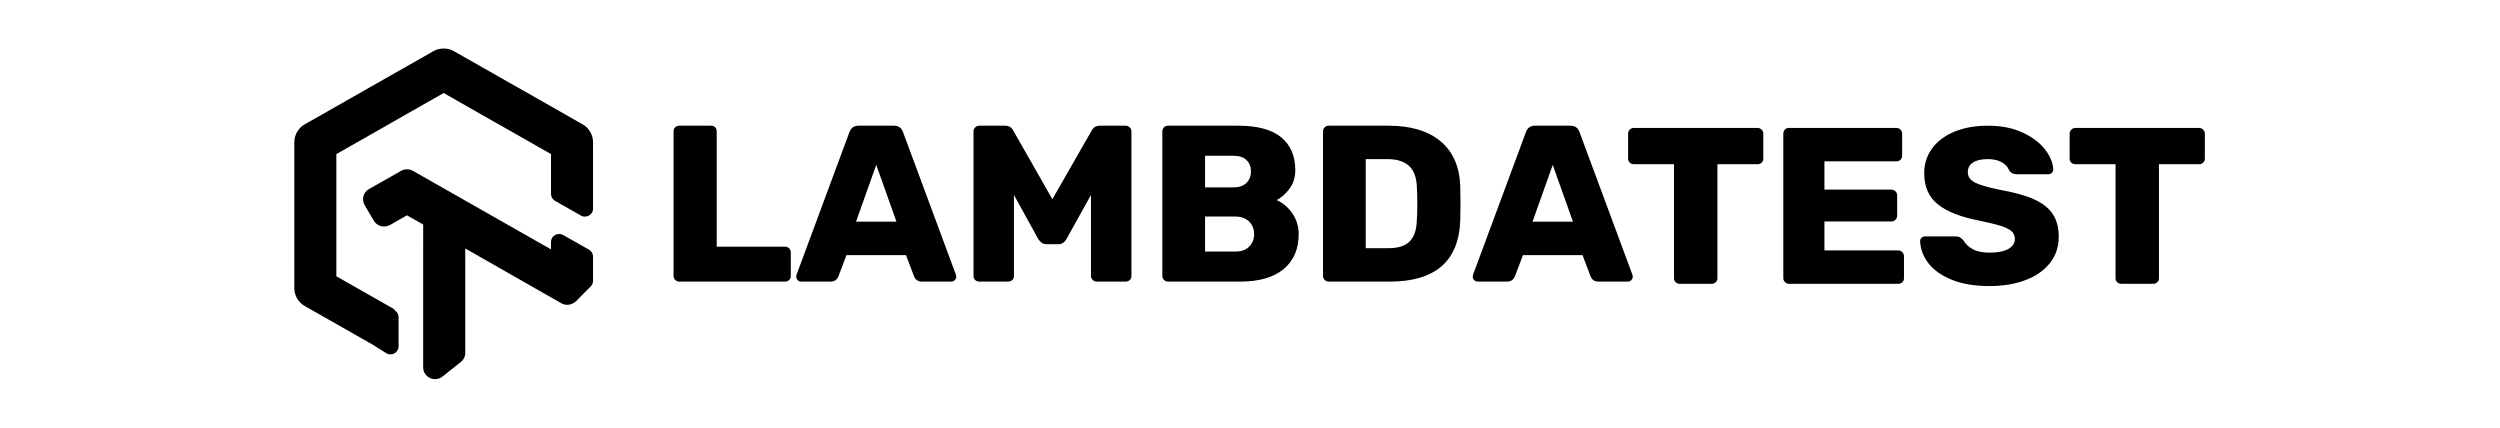
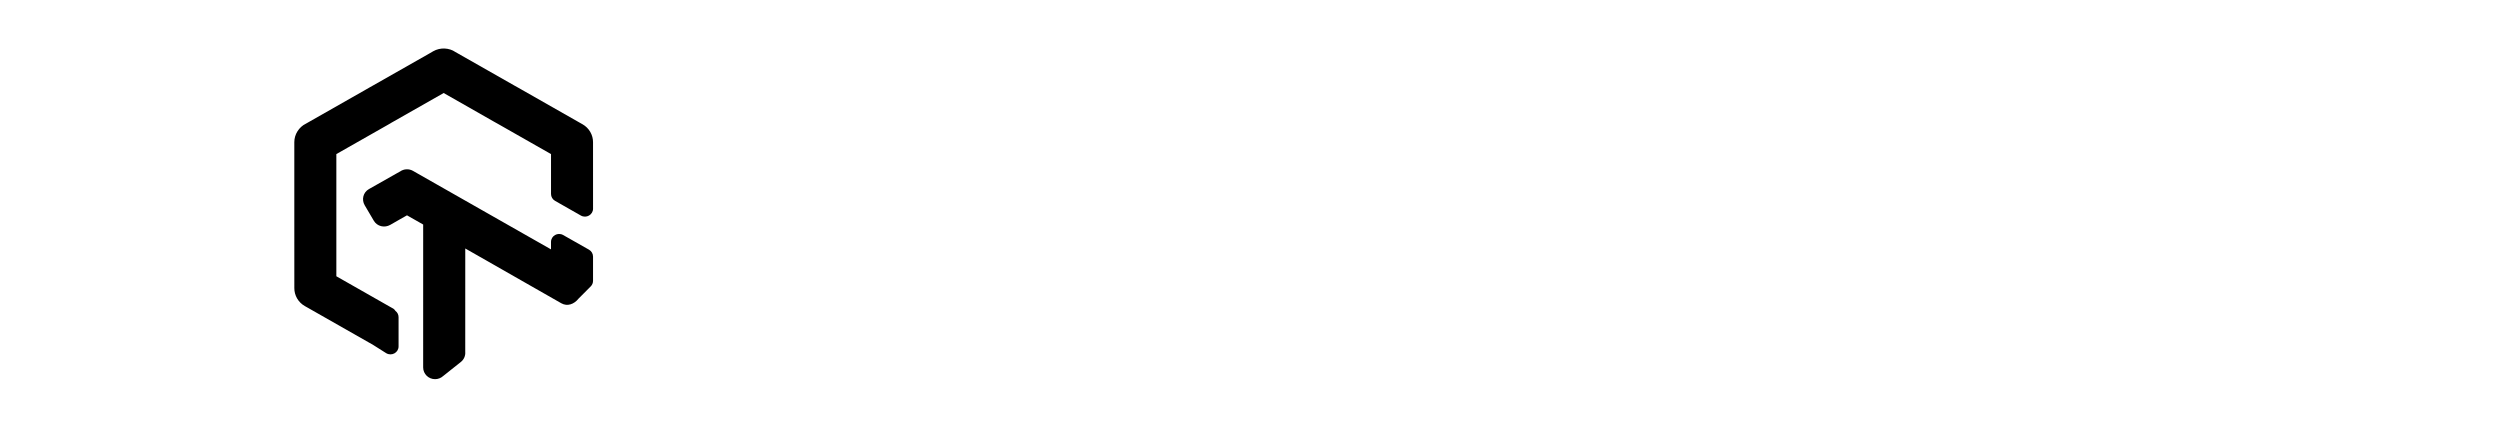
<svg xmlns="http://www.w3.org/2000/svg" width="2990" height="512" viewBox="0 0 2990 512" fill="none">
  <path fill-rule="evenodd" clip-rule="evenodd" d="M476.685 414.314V379.313C476.685 376.328 475.265 373.535 472.882 371.744L471.808 370.33L470.51 369.197C466.496 366.917 465.63 366.429 465.228 366.231L402.272 330.408V184.286L462.524 150.047C462.524 150.047 466.746 147.637 466.963 147.505L466.964 147.505C467.323 147.28 467.324 147.28 467.924 146.891L530.638 111.246L590.915 145.579C594.318 147.519 595.544 148.208 596.088 148.473L659.014 184.282V231.975C659.014 235.376 660.857 238.519 663.849 240.221L694.756 257.802C701.21 261.474 709.283 256.89 709.282 249.555L709.267 170.18C709.303 165.895 708.168 161.595 705.99 157.816C703.785 153.998 700.599 150.838 696.708 148.622L692.737 146.387C644.099 118.712 620.209 105.118 619.922 104.954L615.953 102.75L544.322 62.013C541.098 59.755 536.498 58.25 531.833 58.027C527.028 57.807 522.288 58.937 518.098 61.312L514.082 63.654L445.243 102.765C443.465 103.762 442.878 104.091 442.292 104.421C442.003 104.584 441.714 104.746 441.283 104.989L437.359 107.25L365.489 148.126C361.802 149.88 358.256 153.087 355.806 156.989C353.33 160.879 352 165.405 352 170.04V257.347L352.019 344.515C351.976 348.788 353.112 353.088 355.294 356.877C357.501 360.696 360.694 363.859 364.587 366.071L368.535 368.299C418.241 396.583 441.117 409.599 441.4 409.757L445.357 411.954L461.902 422.408C468.455 426.301 476.685 421.729 476.685 414.314ZM673.516 281.095C667.062 277.437 659.003 282.021 659.003 289.349V298.247L499.315 207.438L493.949 204.362C489.087 201.6 483.086 201.889 478.559 205.059L474.311 207.419L450.745 220.767C444.321 224.397 443.179 225.042 442.037 225.688L441.242 226.137C434.332 230.069 432.17 238.677 436.219 245.55L441.623 254.721L447.075 263.991C451.079 270.786 459.843 272.906 466.804 268.899C476.07 263.635 476.496 263.394 476.899 263.118C476.925 263.1 476.952 263.082 476.98 263.062L486.764 257.526L506.117 268.534L506.099 439.472C506.099 447.205 512.468 453.476 520.326 453.476C523.931 453.476 527.376 452.138 530.008 449.739C547.546 435.798 547.565 435.783 551.176 432.911L551.187 432.901C554.887 429.967 556.834 425.43 556.43 420.791L556.459 297.177L671.302 362.691C678.46 366.749 686.482 364.014 691.946 357.141L706.516 342.524C708.284 340.741 709.271 338.354 709.271 335.869V306.867C709.271 303.46 707.422 300.313 704.422 298.613L673.516 281.095Z" fill="#0EBAC5" style="fill:#0EBAC5;fill:color(display-p3 0.055 0.729 0.772);fill-opacity:1;" />
-   <path fill-rule="evenodd" clip-rule="evenodd" d="M812.356 336.802C810.545 336.802 808.959 336.135 807.599 334.806C806.243 333.473 805.559 331.919 805.559 330.144V156.995C805.559 155.045 806.243 153.445 807.599 152.204C808.959 150.958 810.545 150.337 812.356 150.337H850.406C852.399 150.337 854.028 150.958 855.298 152.204C856.565 153.445 857.199 155.045 857.199 156.995V294.983H938.736C940.725 294.983 942.404 295.646 943.761 296.979C945.121 298.312 945.801 299.954 945.801 301.908V330.144C945.801 332.098 945.121 333.697 943.761 334.939C942.404 336.181 940.725 336.802 938.736 336.802H812.356ZM958.021 336.802C956.571 336.802 955.254 336.227 954.08 335.069C952.899 333.915 952.312 332.627 952.312 331.206C952.312 330.144 952.405 329.344 952.584 328.811L1015.91 158.062C1017.72 152.912 1021.34 150.337 1026.78 150.337H1069.18C1074.61 150.337 1078.24 152.912 1080.05 158.062L1143.37 328.811C1143.56 329.344 1143.65 330.144 1143.65 331.206C1143.65 332.627 1143.06 333.915 1141.88 335.069C1140.7 336.227 1139.39 336.802 1137.94 336.802H1102.6C1098.26 336.802 1095.18 334.848 1093.37 330.94L1083.58 305.104H1012.38L1002.59 330.94C1000.78 334.848 997.699 336.802 993.35 336.802H958.021ZM1023.79 265.144H1072.17L1047.98 197.215L1023.79 265.144ZM1171.37 336.802C1169.38 336.802 1167.7 336.181 1166.34 334.939C1164.99 333.698 1164.31 332.098 1164.31 330.144V157.262C1164.31 155.312 1164.99 153.666 1166.34 152.337C1167.7 151.004 1169.38 150.337 1171.37 150.337H1202.09C1206.61 150.337 1209.88 152.291 1211.87 156.196L1258.62 238.241L1305.63 156.196C1307.62 152.291 1310.89 150.337 1315.42 150.337H1346.13C1348.12 150.337 1349.8 151.004 1351.16 152.337C1352.51 153.666 1353.19 155.312 1353.19 157.262V330.144C1353.19 332.098 1352.51 333.698 1351.16 334.939C1349.8 336.181 1348.12 336.802 1346.13 336.802H1311.61C1309.8 336.802 1308.22 336.135 1306.86 334.806C1305.5 333.473 1304.82 331.919 1304.82 330.144V233.179L1275.47 285.925C1273.11 290.009 1269.94 292.05 1265.95 292.05H1251.28C1247.65 292.05 1244.48 290.009 1241.76 285.925L1212.68 233.179V330.144C1212.68 332.098 1212 333.698 1210.65 334.939C1209.29 336.181 1207.61 336.802 1205.62 336.802H1171.37ZM1396.95 336.802C1395.14 336.802 1393.55 336.135 1392.19 334.806C1390.83 333.473 1390.15 331.919 1390.15 330.144V157.262C1390.15 155.312 1390.79 153.666 1392.05 152.337C1393.32 151.004 1394.96 150.337 1396.95 150.337H1480.93C1503.94 150.337 1521.06 154.954 1532.3 164.191C1543.53 173.424 1549.15 186.565 1549.15 203.614C1549.15 212.138 1546.83 219.508 1542.22 225.721C1537.6 231.937 1532.48 236.466 1526.86 239.307C1534.29 242.503 1540.54 247.786 1545.61 255.157C1550.69 262.527 1553.22 270.83 1553.22 280.063C1553.22 297.996 1547.2 311.941 1535.15 321.886C1523.1 331.827 1505.84 336.802 1483.37 336.802H1396.95ZM1475.22 224.118C1481.93 224.118 1487.09 222.343 1490.72 218.789C1494.34 215.235 1496.15 210.622 1496.15 204.939C1496.15 199.432 1494.39 194.949 1490.85 191.486C1487.32 188.02 1482.11 186.291 1475.22 186.291H1441.25V224.118H1475.22ZM1477.67 300.836C1484.74 300.836 1490.22 298.836 1494.11 294.841C1498.01 290.849 1499.96 285.92 1499.96 280.058C1499.96 274.021 1497.96 269.005 1493.98 265.005C1489.99 261.013 1484.56 259.014 1477.67 259.014H1441.25V300.836H1477.67ZM1589.11 336.802C1587.3 336.802 1585.71 336.135 1584.35 334.806C1582.99 333.473 1582.31 331.919 1582.31 330.144V157.262C1582.31 155.312 1582.95 153.666 1584.22 152.337C1585.48 151.004 1587.12 150.337 1589.11 150.337H1660.59C1687.4 150.337 1708.24 156.596 1723.1 169.119C1737.95 181.636 1745.75 199.618 1746.47 223.058C1746.65 228.208 1746.74 235.045 1746.74 243.57C1746.74 252.094 1746.65 258.84 1746.47 263.814C1744.66 312.47 1716.48 336.802 1661.95 336.802H1589.11ZM1660.58 296.84C1671.99 296.84 1680.42 294.177 1685.86 288.848C1691.29 283.523 1694.19 274.995 1694.55 263.275C1694.92 258.125 1695.1 251.467 1695.1 243.297C1695.1 235.127 1694.92 228.556 1694.55 223.585C1694.19 212.219 1691.06 203.828 1685.18 198.412C1679.29 192.996 1670.64 190.287 1659.22 190.287H1633.4V296.84H1660.58ZM1767.12 336.802C1765.67 336.802 1764.35 336.227 1763.18 335.069C1761.99 333.915 1761.41 332.627 1761.41 331.206C1761.41 330.144 1761.5 329.344 1761.68 328.811L1825 158.062C1826.82 152.912 1830.44 150.337 1835.88 150.337H1878.27C1883.71 150.337 1887.33 152.912 1889.14 158.062L1952.47 328.811C1952.65 329.344 1952.74 330.144 1952.74 331.206C1952.74 332.627 1952.15 333.915 1950.97 335.069C1949.8 336.227 1948.49 336.802 1947.03 336.802H1911.7C1907.35 336.802 1904.27 334.848 1902.46 330.94L1892.68 305.104H1821.47L1811.68 330.94C1809.88 334.848 1806.8 336.802 1802.45 336.802H1767.12ZM1832.89 265.144H1881.26L1857.08 197.215L1832.89 265.144Z" fill="#0EBAC5" style="fill:#0EBAC5;fill:color(display-p3 0.055 0.729 0.772);fill-opacity:1;" />
-   <path fill-rule="evenodd" clip-rule="evenodd" d="M2009.19 339.459C2007.19 339.459 2005.52 338.838 2004.16 337.597C2002.8 336.355 2002.12 334.755 2002.12 332.801V196.413H1954.29C1952.3 196.413 1950.62 195.792 1949.26 194.551C1947.9 193.305 1947.22 191.709 1947.22 189.755V159.92C1947.22 157.969 1947.9 156.324 1949.26 154.995C1950.62 153.661 1952.3 152.995 1954.29 152.995H2101.87C2103.86 152.995 2105.54 153.661 2106.9 154.995C2108.25 156.324 2108.93 157.969 2108.93 159.92V189.755C2108.93 191.709 2108.25 193.305 2106.9 194.551C2105.54 195.792 2103.86 196.413 2101.87 196.413H2054.03V332.801C2054.03 334.755 2053.35 336.355 2052 337.597C2050.64 338.838 2048.96 339.459 2046.97 339.459H2009.19ZM2139.63 339.459C2137.83 339.459 2136.24 338.793 2134.88 337.463C2133.52 336.13 2132.84 334.576 2132.84 332.801V159.92C2132.84 157.969 2133.47 156.324 2134.74 154.995C2136.01 153.661 2137.64 152.995 2139.63 152.995H2267.91C2269.91 152.995 2271.58 153.661 2272.94 154.995C2274.3 156.324 2274.98 157.969 2274.98 159.92V186.293C2274.98 188.247 2274.3 189.843 2272.94 191.085C2271.58 192.33 2269.91 192.951 2267.91 192.951H2182.03V226.782H2261.94C2263.93 226.782 2265.6 227.449 2266.96 228.778C2268.32 230.111 2269 231.753 2269 233.707V257.947C2269 259.901 2268.32 261.543 2266.96 262.876C2265.6 264.205 2263.93 264.876 2261.94 264.876H2182.03V299.503H2270.09C2272.08 299.503 2273.76 300.17 2275.12 301.499C2276.47 302.832 2277.15 304.474 2277.15 306.428V332.801C2277.15 334.755 2276.47 336.355 2275.12 337.597C2273.76 338.838 2272.08 339.459 2270.09 339.459H2139.63ZM2379.34 342.127C2361.77 342.127 2346.82 339.643 2334.5 334.669C2322.18 329.698 2312.85 323.127 2306.51 314.953C2300.16 306.791 2296.81 297.908 2296.45 288.317C2296.45 286.721 2297.04 285.388 2298.22 284.322C2299.39 283.259 2300.8 282.726 2302.43 282.726H2338.57C2340.75 282.726 2342.52 283.08 2343.88 283.792C2345.24 284.501 2346.73 285.742 2348.36 287.517C2350.72 291.78 2354.38 295.288 2359.37 298.041C2364.35 300.795 2371.01 302.17 2379.34 302.17C2389.13 302.17 2396.65 300.704 2401.9 297.779C2407.16 294.846 2409.78 290.808 2409.78 285.655C2409.78 281.93 2408.42 278.863 2405.71 276.467C2402.99 274.068 2398.64 271.935 2392.66 270.072C2386.68 268.21 2378.07 266.122 2366.84 263.814C2344.92 259.552 2328.52 253.069 2317.65 244.365C2306.78 235.666 2301.34 223.233 2301.34 207.076C2301.34 196.064 2304.47 186.252 2310.72 177.64C2316.97 169.024 2325.85 162.324 2337.35 157.528C2348.86 152.733 2362.22 150.337 2377.44 150.337C2393.38 150.337 2407.2 153.045 2418.89 158.458C2430.57 163.878 2439.54 170.624 2445.8 178.703C2452.05 186.785 2455.35 194.731 2455.71 202.547C2455.71 204.143 2455.17 205.522 2454.08 206.676C2452.99 207.83 2451.64 208.405 2450.01 208.405H2411.96C2407.97 208.405 2404.89 206.809 2402.72 203.609C2401.63 199.88 2398.82 196.73 2394.29 194.156C2389.76 191.581 2384.14 190.293 2377.44 190.293C2369.83 190.293 2363.94 191.626 2359.77 194.289C2355.61 196.951 2353.52 200.859 2353.52 206.009C2353.52 211.159 2356.25 215.2 2361.68 218.129C2367.12 221.062 2377.26 224.033 2392.12 227.054C2409.15 230.07 2422.69 233.845 2432.75 238.374C2442.8 242.899 2450.23 248.765 2455.03 255.952C2459.84 263.147 2462.23 272.251 2462.23 283.259C2462.23 295.333 2458.7 305.812 2451.64 314.69C2444.57 323.569 2434.79 330.361 2422.28 335.068C2409.78 339.776 2395.47 342.127 2379.34 342.127ZM2537.25 339.459C2535.26 339.459 2533.58 338.838 2532.23 337.597C2530.87 336.355 2530.19 334.755 2530.19 332.801V196.413H2482.36C2480.36 196.413 2478.69 195.792 2477.33 194.551C2475.97 193.305 2475.29 191.709 2475.29 189.755V159.92C2475.29 157.969 2475.97 156.324 2477.33 154.995C2478.69 153.661 2480.36 152.995 2482.36 152.995H2629.93C2631.92 152.995 2633.6 153.661 2634.96 154.995C2636.32 156.324 2637 157.969 2637 159.92V189.755C2637 191.709 2636.32 193.305 2634.96 194.551C2633.6 195.792 2631.92 196.413 2629.93 196.413H2582.1V332.801C2582.1 334.755 2581.42 336.355 2580.06 337.597C2578.7 338.838 2577.03 339.459 2575.04 339.459H2537.25Z" fill="black" style="fill:black;fill:black;fill-opacity:1;" />
</svg>